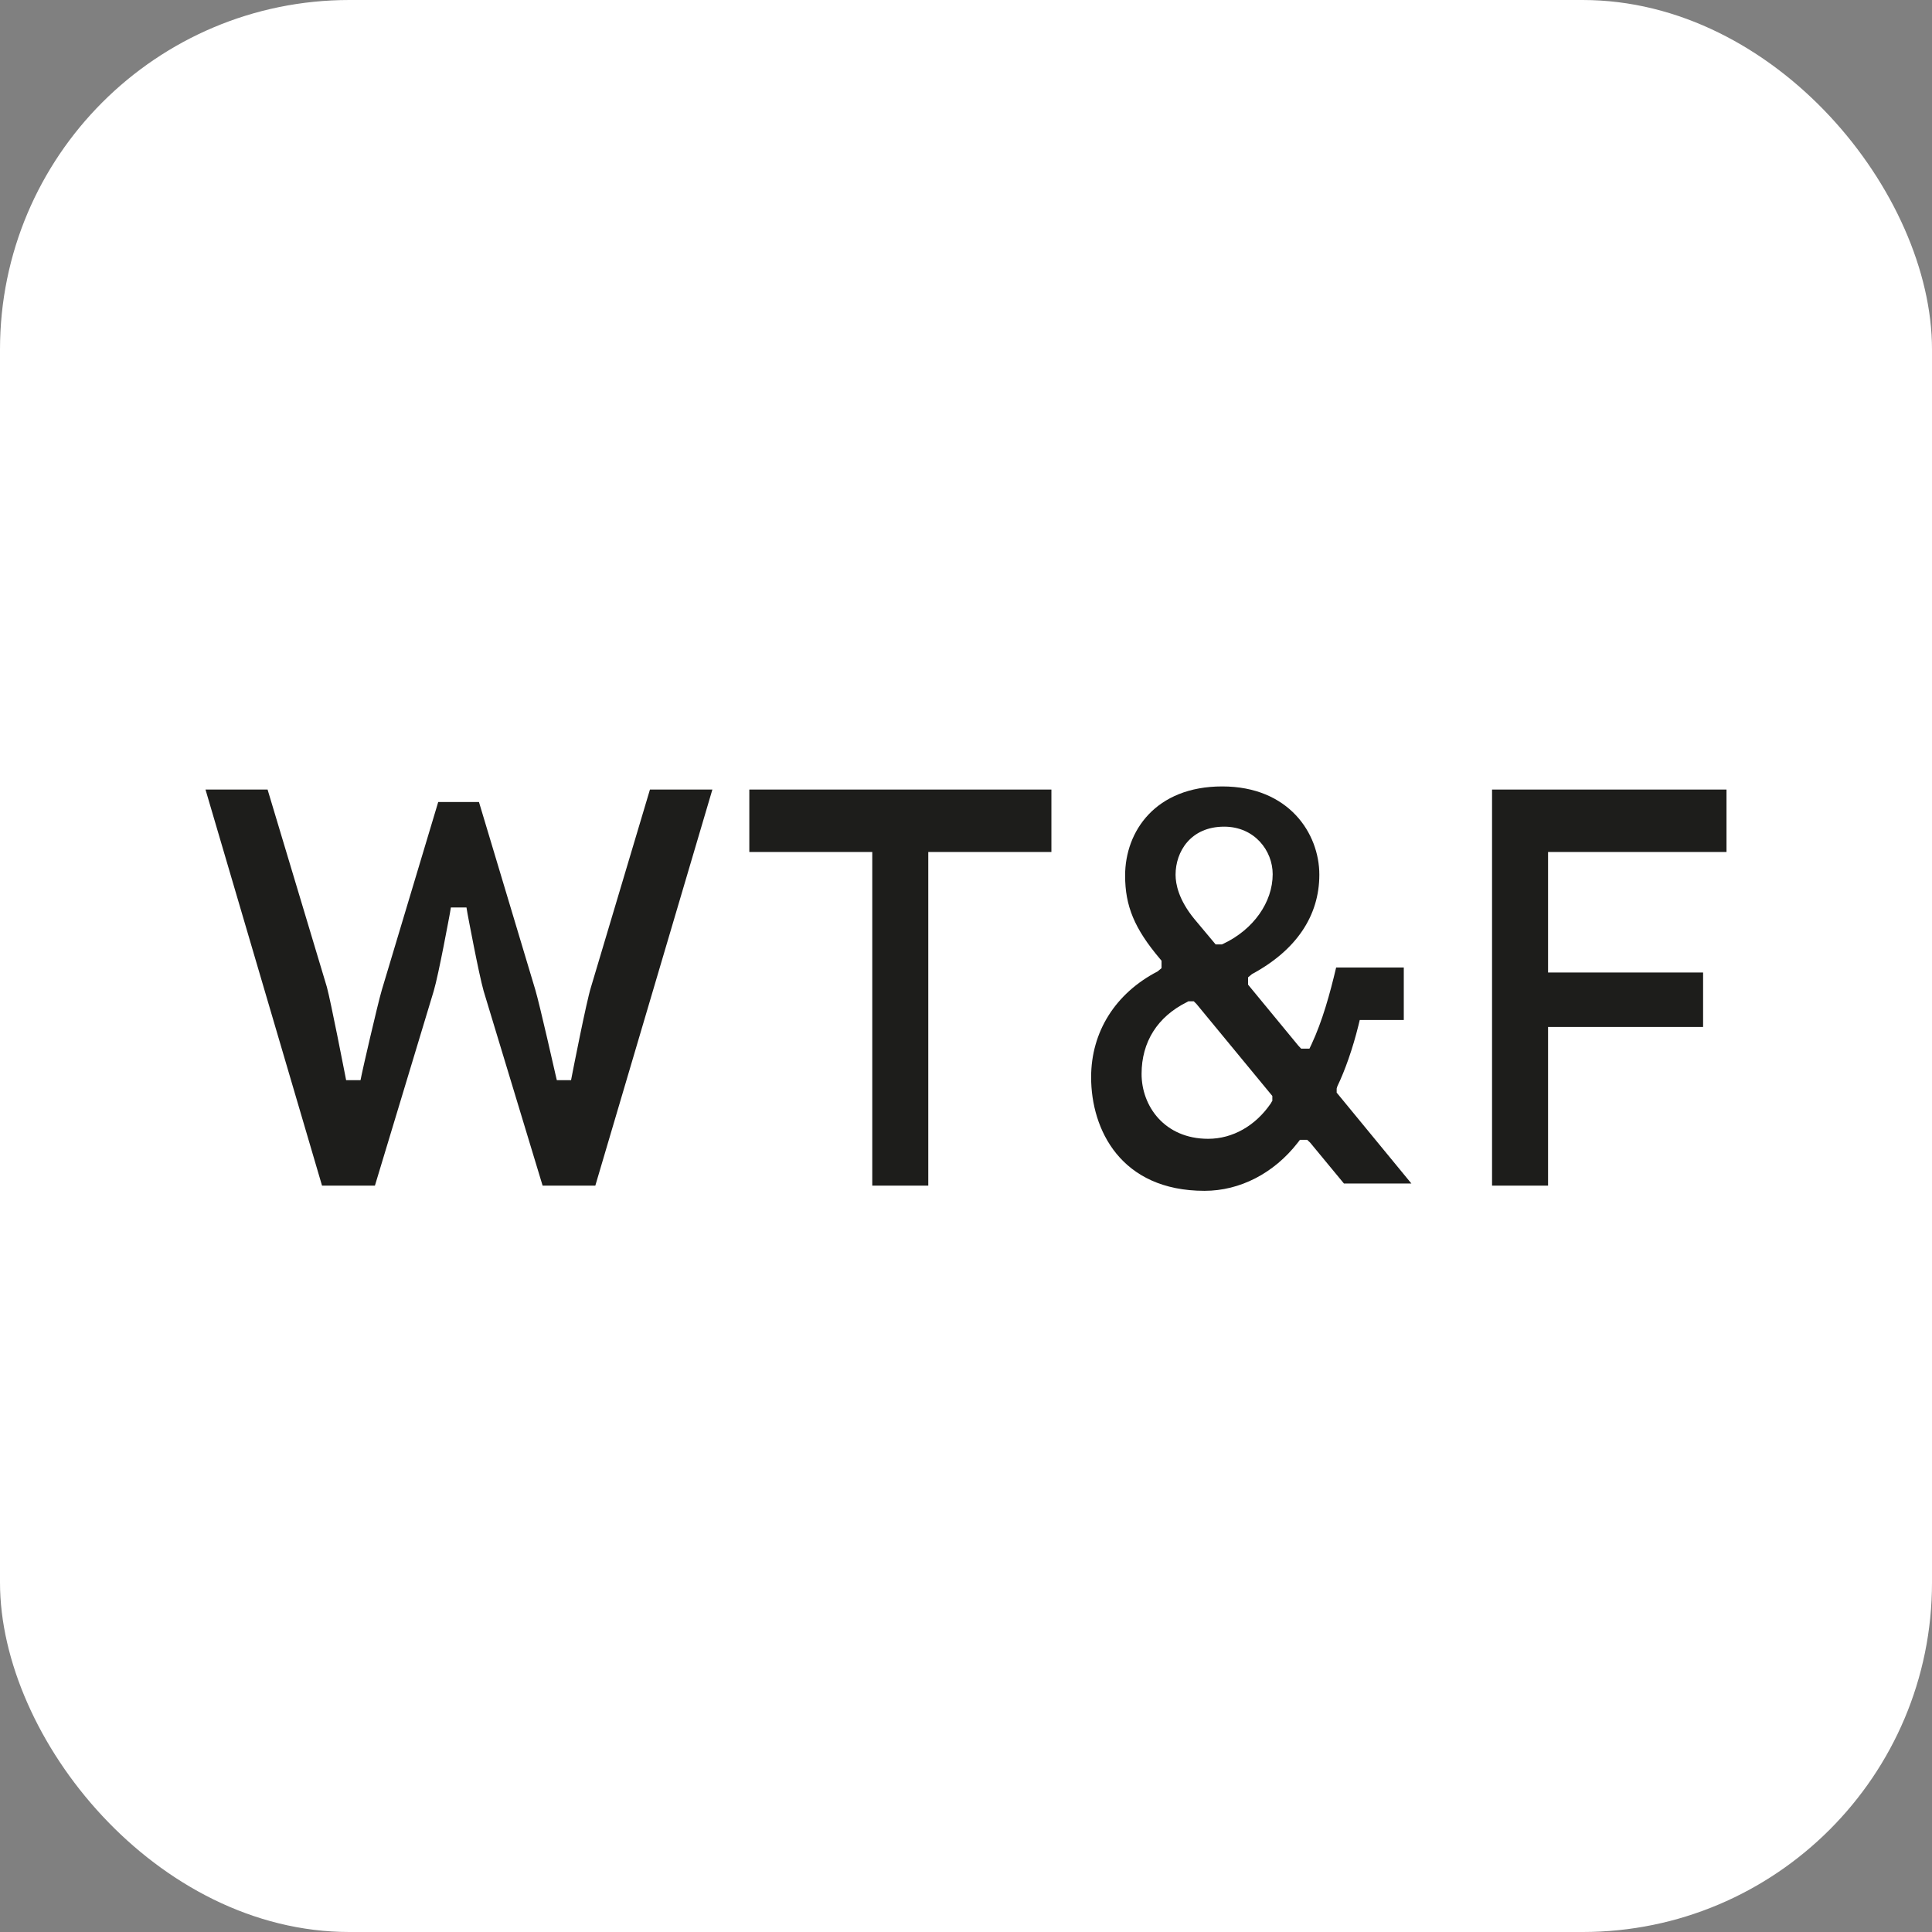
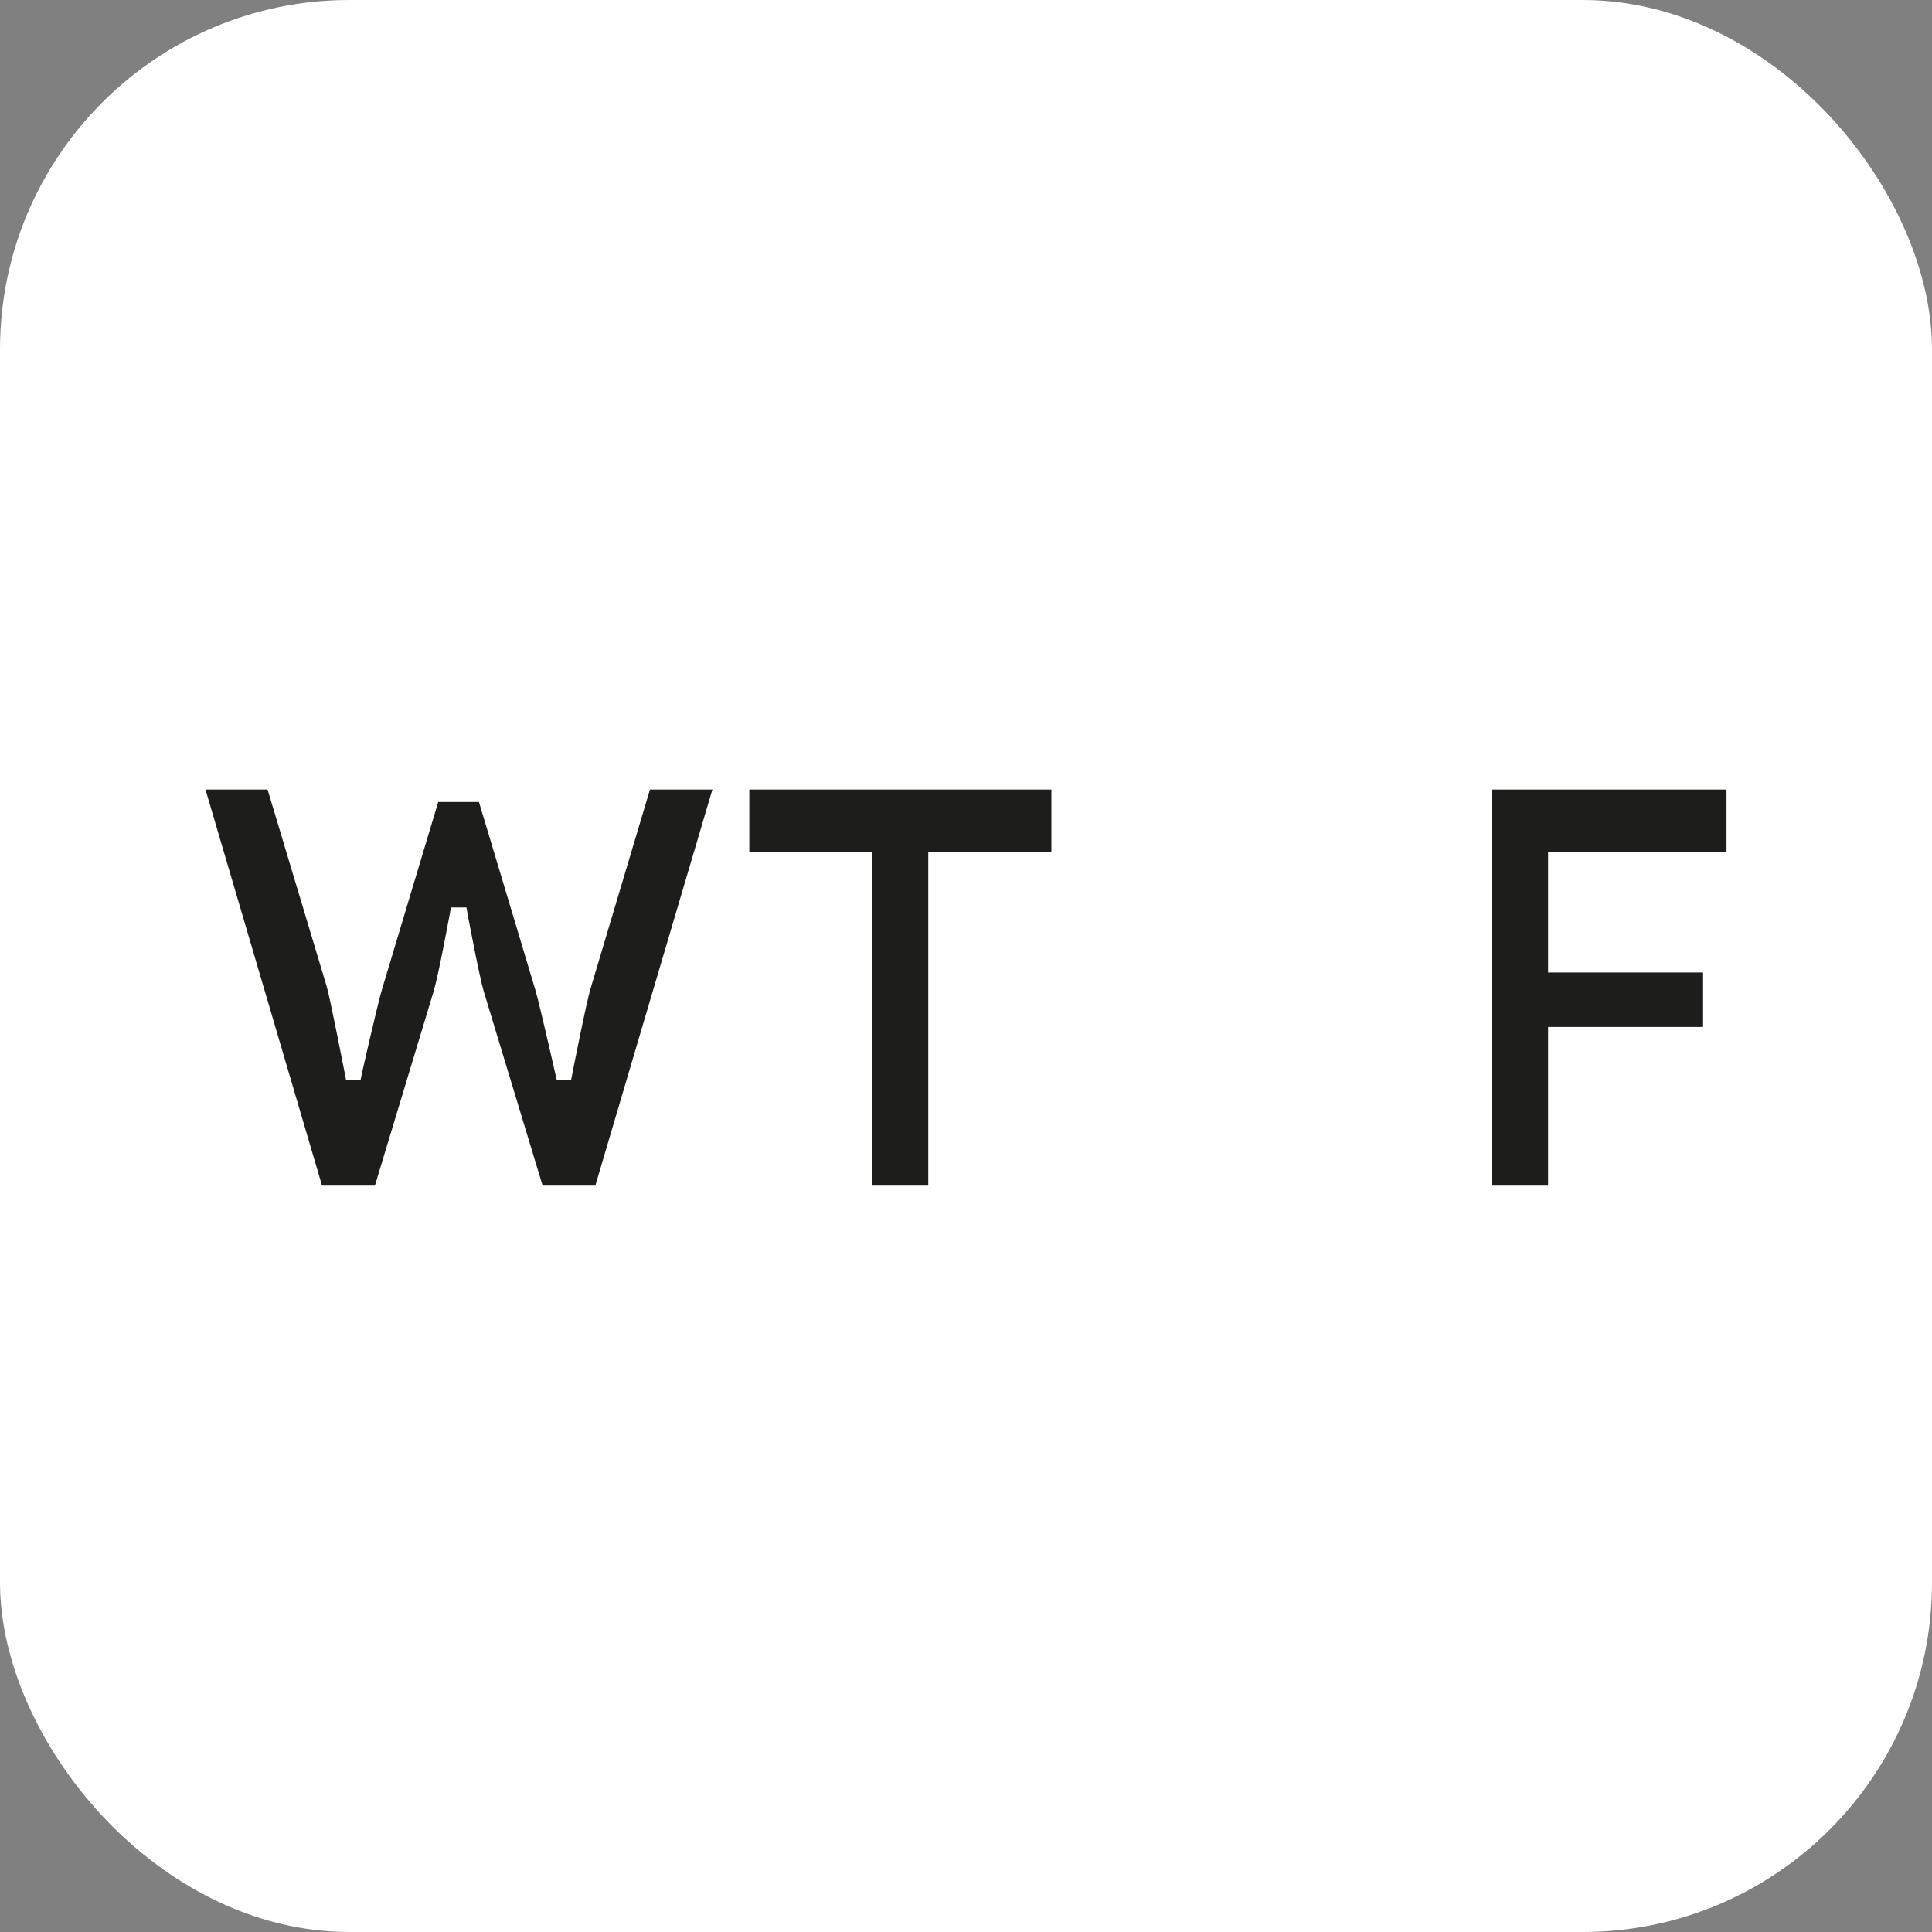
<svg xmlns="http://www.w3.org/2000/svg" id="Camada_2" data-name="Camada 2" viewBox="0 0 111.41 111.41">
  <rect x="0" y="0" width="111.41" height="111.41" fill="#808080" stroke="none" />
  <defs>
    <style>
      .cls-1 {
        fill: #fff;
      }

      .cls-1, .cls-2 {
        stroke-width: 0px;
      }

      .cls-2 {
        fill: #1d1d1b;
      }
    </style>
  </defs>
  <g id="Camada_1-2" data-name="Camada 1">
    <rect class="cls-1" width="111.41" height="111.41" rx="20.15" ry="20.15" />
    <g>
      <path class="cls-2" d="m37.48,45.53l-3.4,11.39c-.26.81-1.07,4.96-1.08,5.01l-.07.36h-.82l-.08-.34s-.91-4.03-1.16-4.87l-3.25-10.83h-2.35l-3.25,10.83c-.25.84-1.16,4.83-1.16,4.87l-.07.34h-.83l-.07-.36s-.82-4.21-1.04-5.01l-3.42-11.39h-3.58l6.72,22.84h3.05l3.39-11.22c.29-.97.92-4.42.93-4.46l.06-.36h.9l.06.36s.65,3.48.93,4.46l3.4,11.22h3.04l6.75-22.84h-3.61Z" />
      <path class="cls-2" d="m43.21,45.53v3.6h7.09v19.24h3.23v-19.24h7.1v-3.6h-17.42Z" />
-       <path class="cls-2" d="m77.08,63.02v-.25l.04-.13c.44-.91.89-2.19,1.21-3.49l.08-.33h2.54v-3.03h-3.9c-.36,1.52-.79,3.08-1.42,4.43l-.12.25h-.48l-.16-.17-2.9-3.52v-.42l.23-.19c2.54-1.37,3.88-3.35,3.88-5.73s-1.76-5.09-5.6-5.09-5.6,2.58-5.6,5.14c0,1.76.54,3.06,2,4.79l.1.12v.43l-.23.19c-2.43,1.26-3.83,3.48-3.83,6.1,0,3.02,1.71,6.55,6.54,6.55,2.04,0,4-1.01,5.37-2.77l.13-.17h.42l.17.16,1.95,2.36h3.89l-4.3-5.23Zm-6.49-15.35c1.76,0,2.8,1.39,2.8,2.74,0,1.62-1.11,3.19-2.84,4.01l-.09.04h-.36l-1.23-1.47c-.9-1.1-1.08-2-1.08-2.55,0-1.33.87-2.77,2.8-2.77Zm2.77,15.82l-.08.14c-.88,1.29-2.2,2.04-3.61,2.04-2.52,0-3.84-1.89-3.84-3.74s.92-3.3,2.61-4.14l.09-.05h.31l.16.16,4.37,5.3v.3Z" />
      <path class="cls-2" d="m99.56,49.13v-3.6h-13.52v22.84h3.23v-9.15h8.94v-3.14h-8.94v-6.95h10.29Z" />
    </g>
  </g>
</svg>